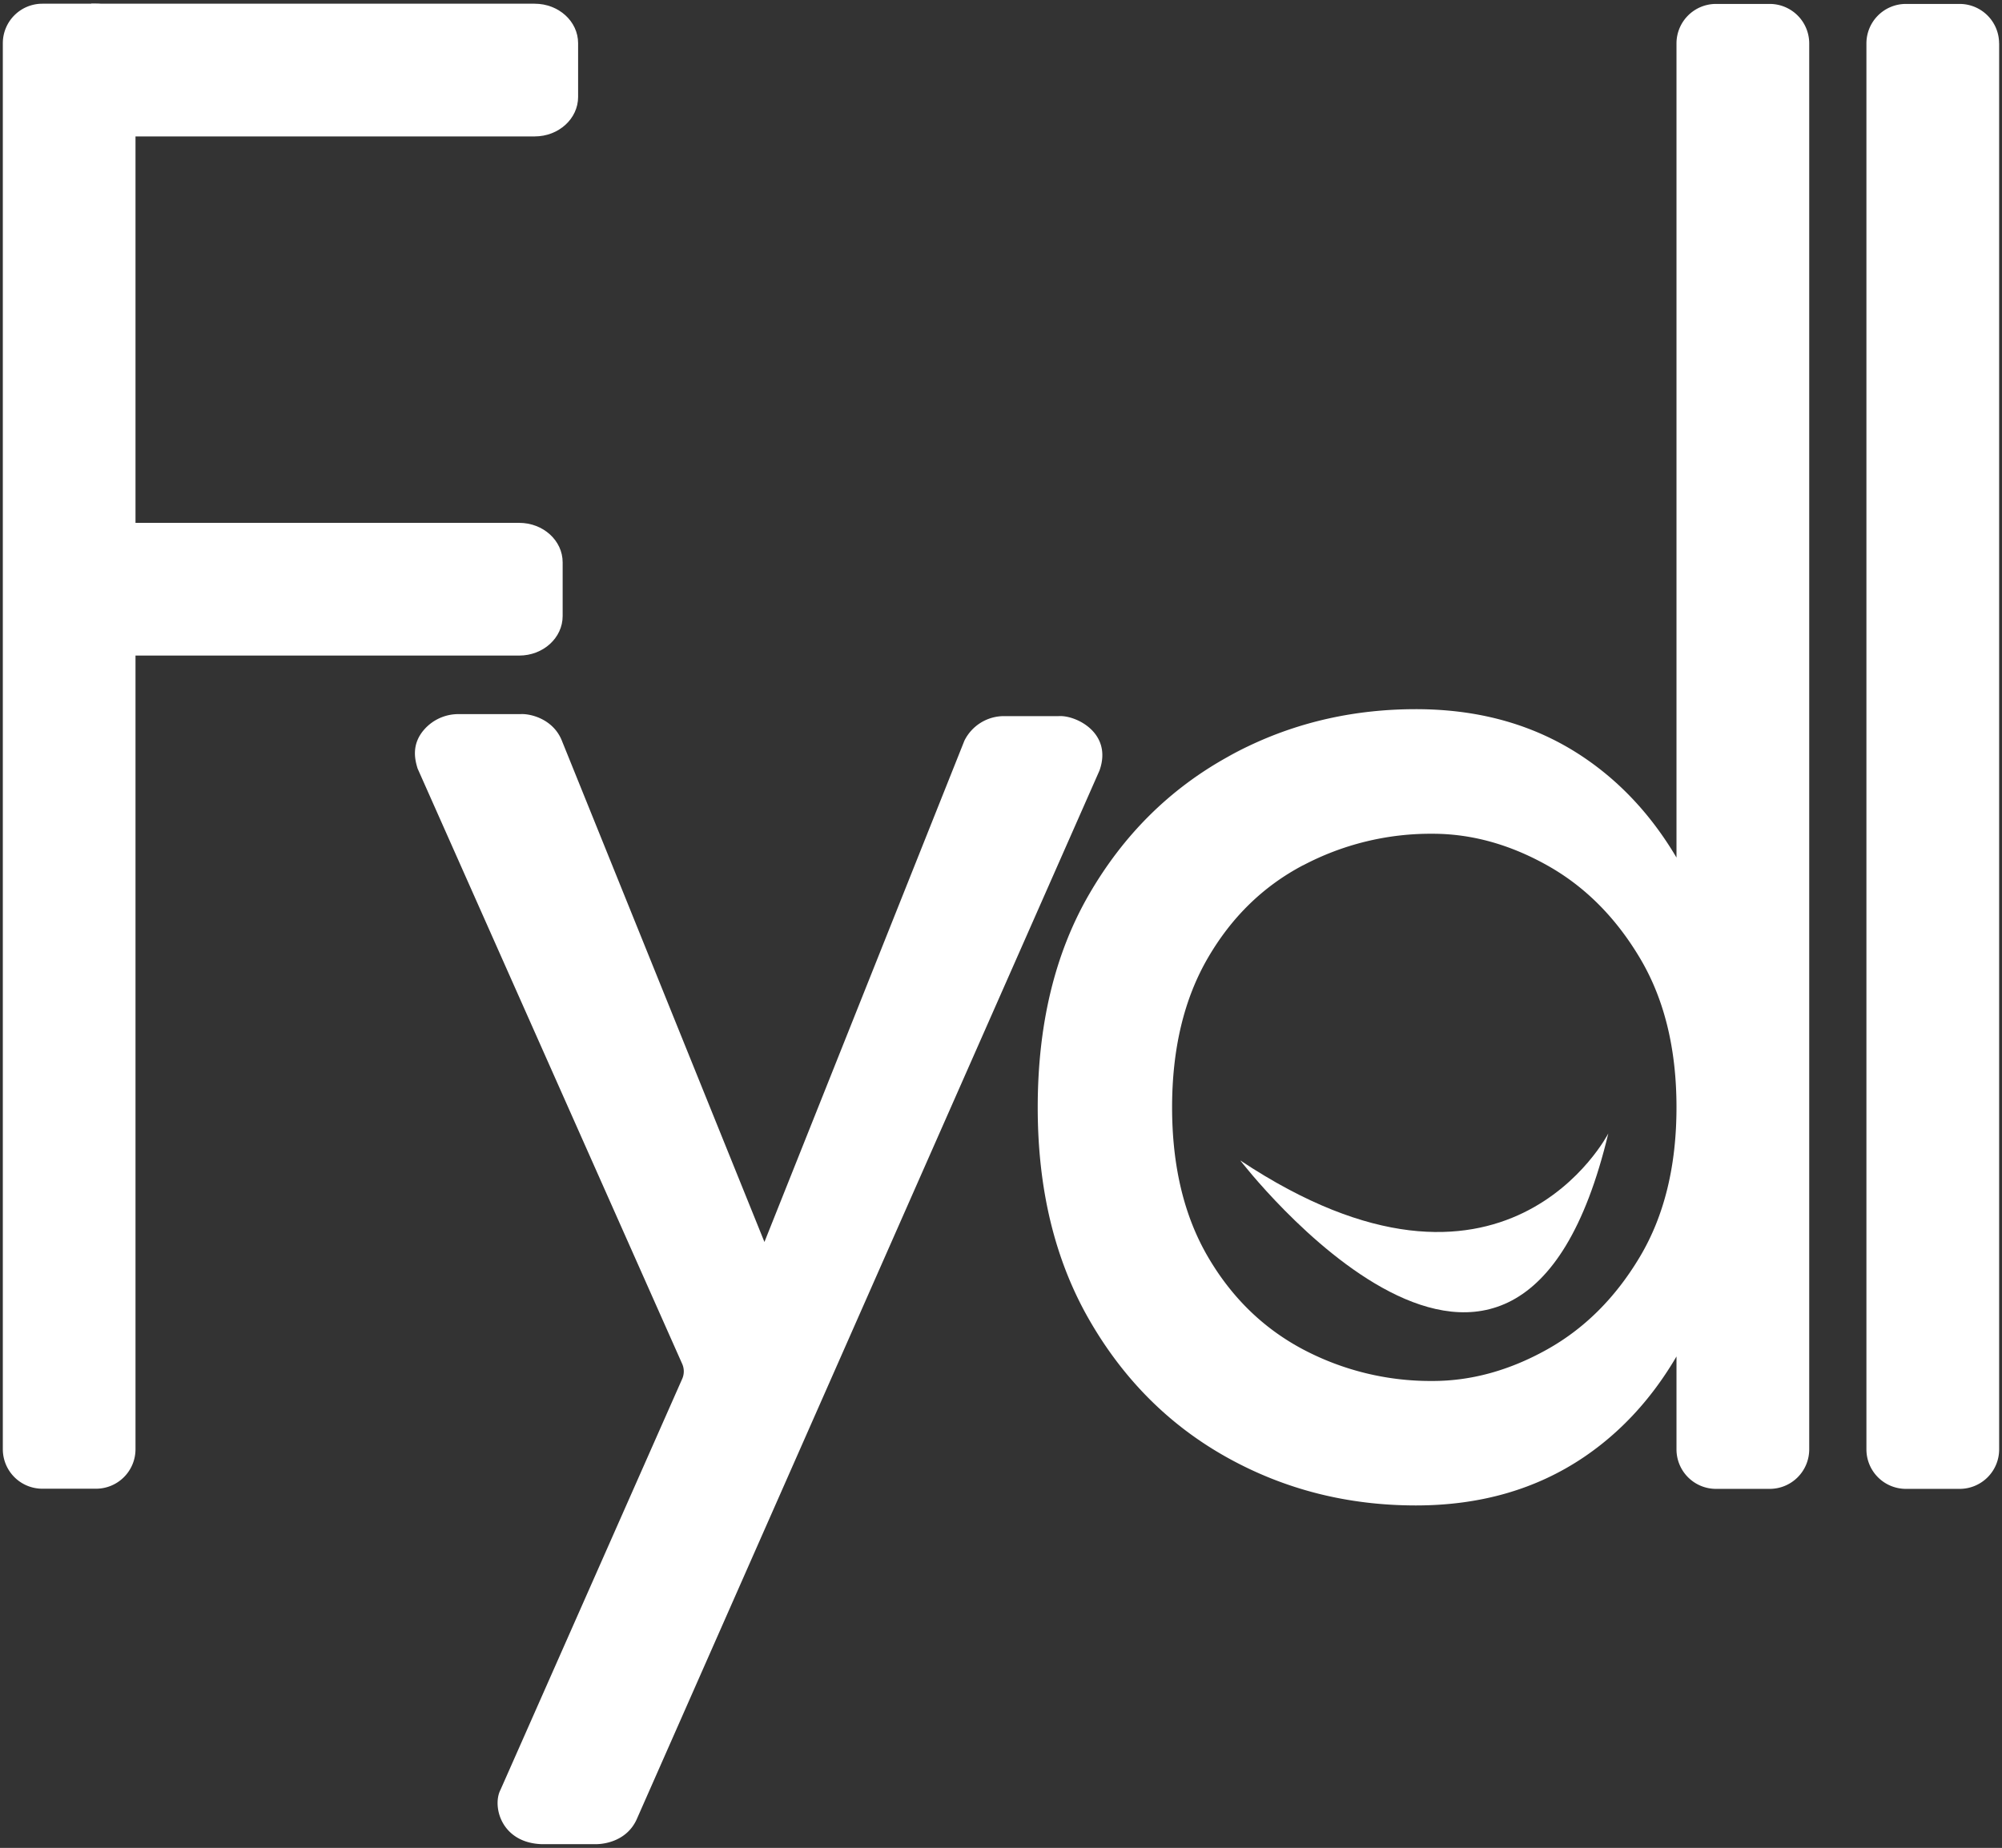
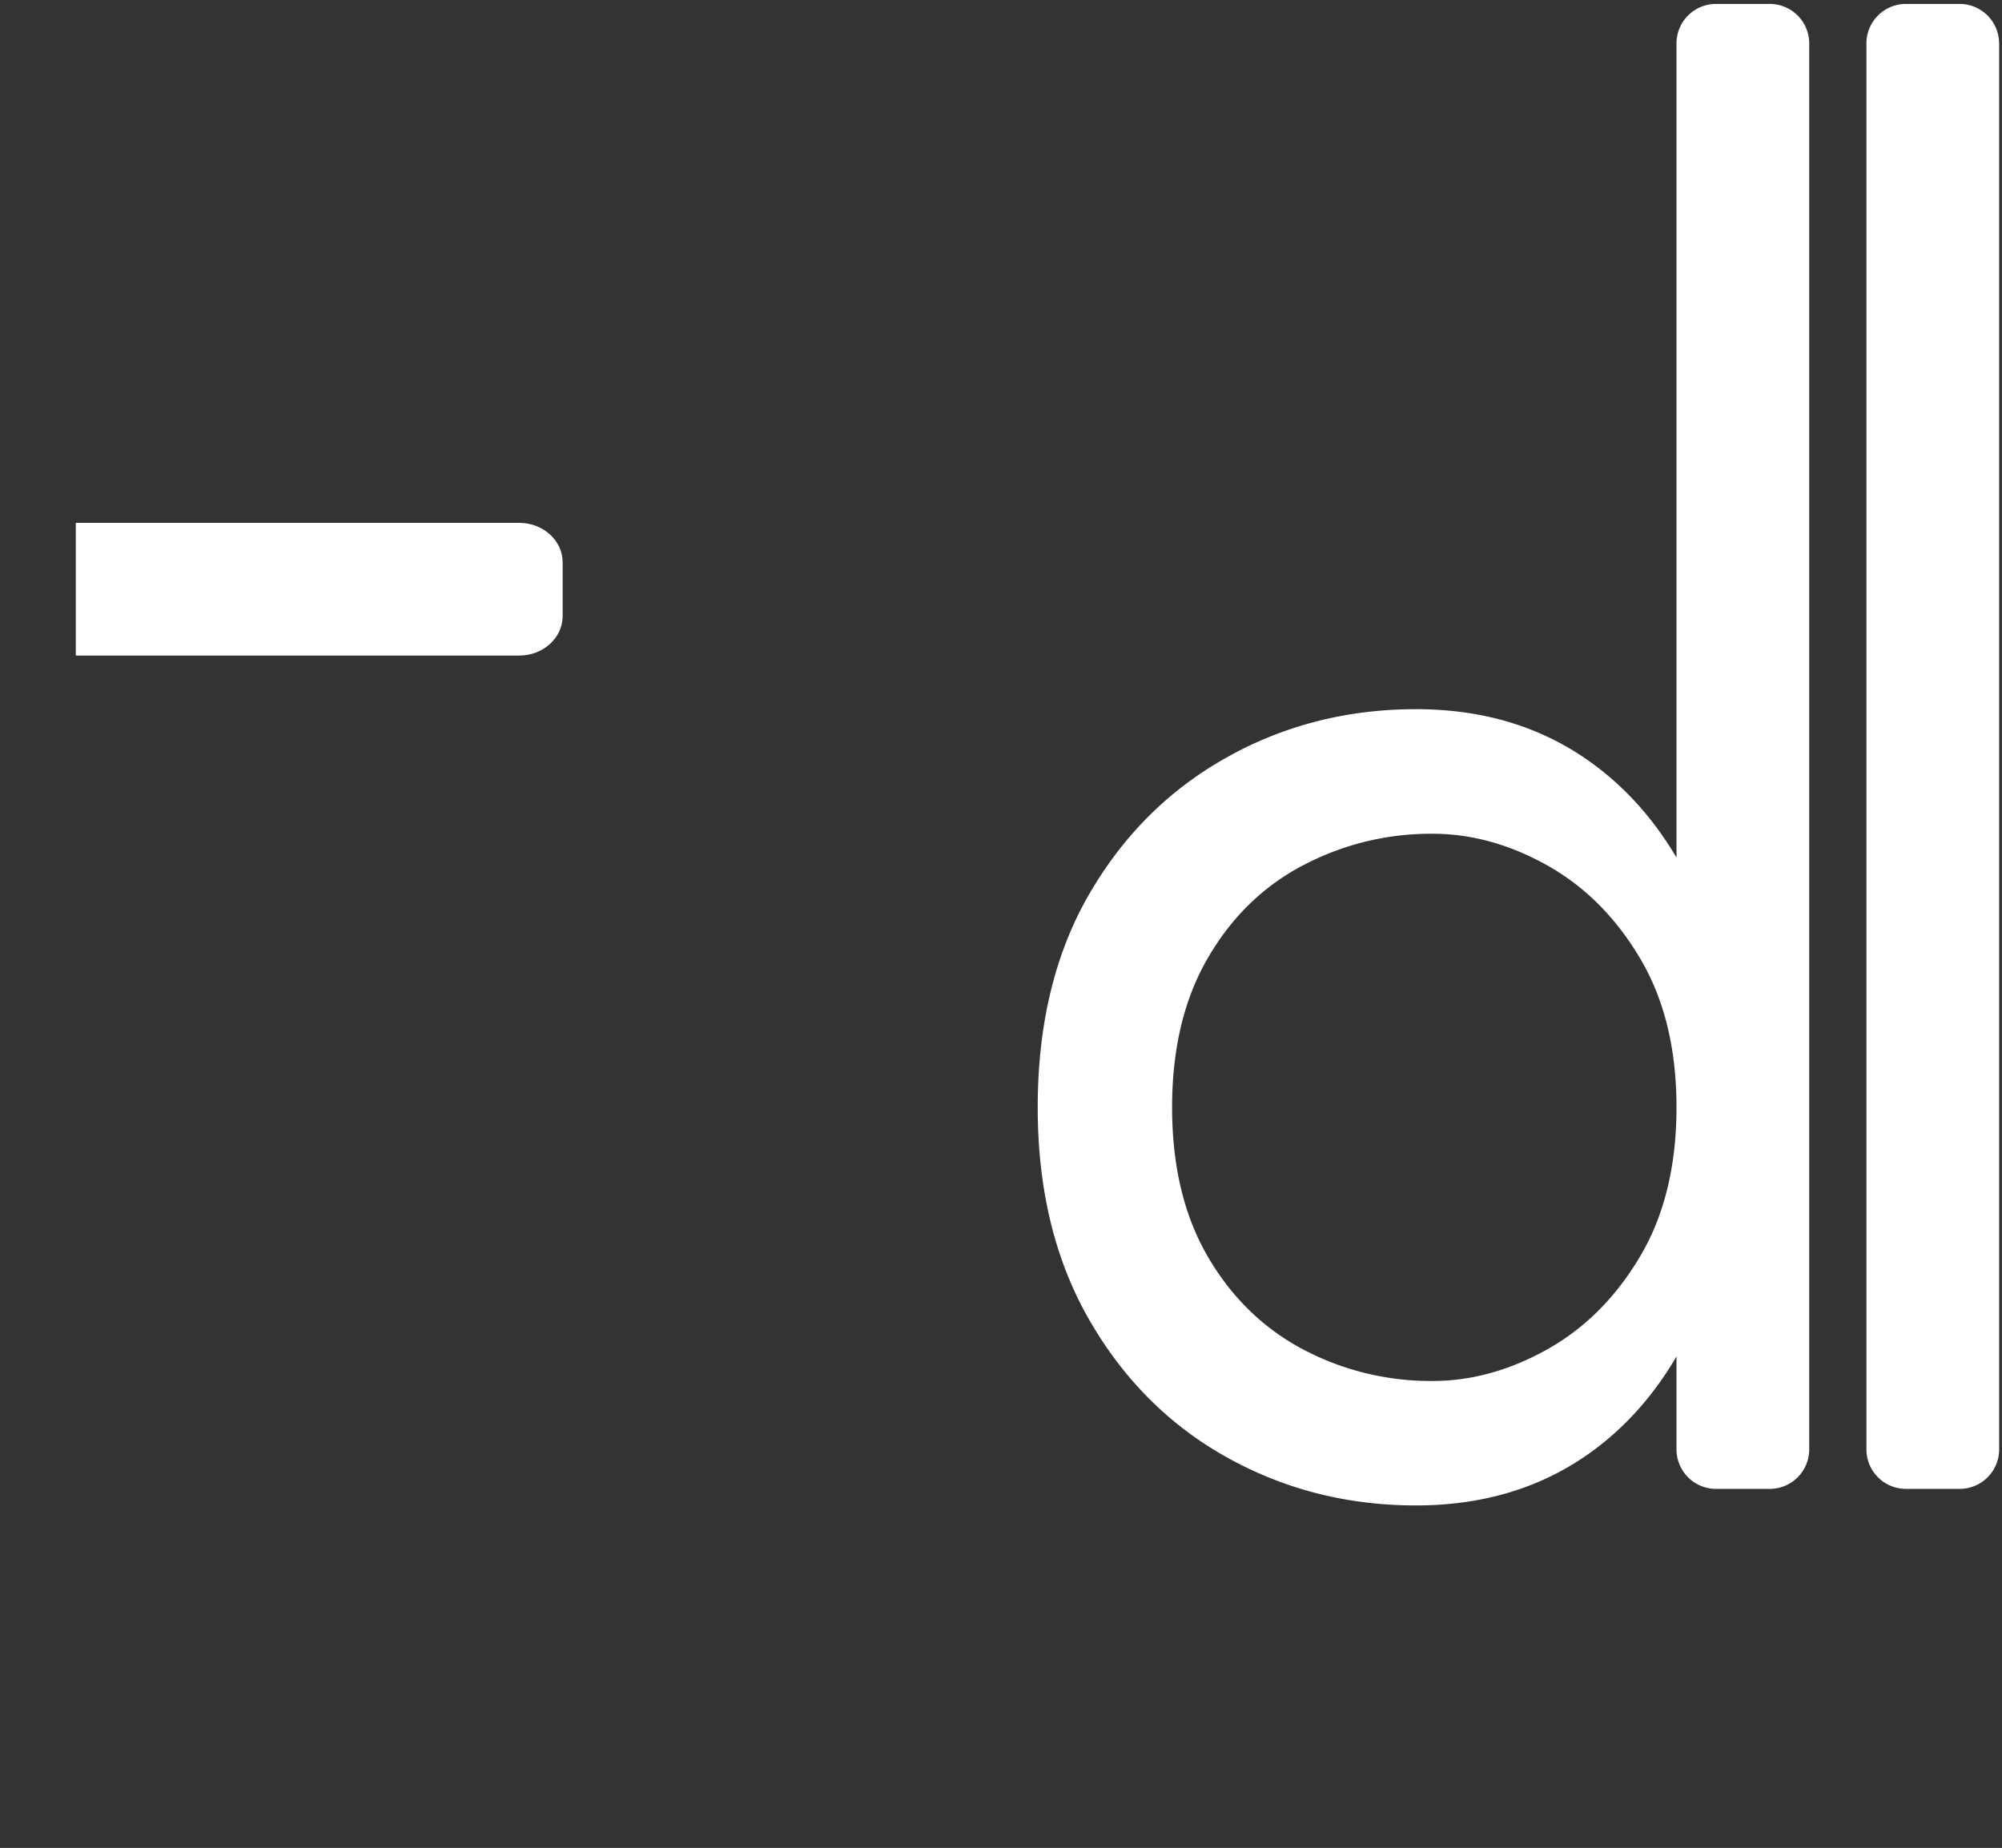
<svg xmlns="http://www.w3.org/2000/svg" id="LOGO" viewBox="0 0 1019.48 941.12">
  <rect x="0" y="0" width="1019.48" height="941.12" fill="#333333" stroke="none" />
  <g id="Fydl_orange" data-name="Fydl orange">
    <path d="M624.75,385.68q5.31-3,10.74-5.56m0,0q39.53-18.94,85.58-18.94,49,0,85.34,24.5t57,69.7q20.68,45.21,20.7,108.57,0,62.53-20.7,108.15t-57,70.12q-36.35,24.49-85.34,24.5-52.4,0-96.32-24.5T554.63,672.1Q528.42,626.47,528.44,564q0-63.36,26.19-108.57t70.12-69.7m38.87,54.92q-30.42,16-48.58,47.31t-18.17,76q0,44.79,18.17,76t48.58,47.32a139.06,139.06,0,0,0,65.9,16.05q29.57,0,58.3-16.05T835.13,640q18.58-31.25,18.59-76t-18.59-76q-18.58-31.25-47.31-47.31t-58.3-16.06a139.07,139.07,0,0,0-65.9,16.06M921.31,22.09V738.15a20.12,20.12,0,0,1-20.12,20.13H873.84a20.12,20.12,0,0,1-20.12-20.13V22.09A20.12,20.12,0,0,1,873.84,2h27.35A20.12,20.12,0,0,1,921.31,22.09Zm96.72,0V738.16a20.11,20.11,0,0,1-20.11,20.12H970.56a20.12,20.12,0,0,1-20.12-20.12V22.08A20.11,20.11,0,0,1,970.56,2h27.36A20.11,20.11,0,0,1,1018,22.08Z" fill="white" />
-     <path d="M69,22V738.08A20.11,20.11,0,0,1,48.92,758.2H21.56A20.12,20.12,0,0,1,1.44,738.08V22A20.12,20.12,0,0,1,21.56,1.89H48.92A20.11,20.11,0,0,1,69,22Z" fill="white" />
-     <path d="M46.47,1.89H272.26c12.23,0,22.13,9,22.13,20.12V49.36c0,11.11-9.9,20.12-22.13,20.12H46.47" fill="white" />
    <path d="M38.6,266.29H264.39c12.22,0,22.13,9,22.13,20.11v27.36c0,11.11-9.91,20.12-22.13,20.12H38.6" fill="white" />
-     <path d="M303.52,939.23H275.79c-20.72-.75-25.23-19.47-20.91-27.72L347.4,702.24a9.36,9.36,0,0,0,0-7.6l-133.31-300-1.44-3.24c-1.21-4-3.51-12.11,3.45-19.94a23.13,23.13,0,0,1,17.53-7.76h31.44c5.21-.32,17,2.59,21.26,14.05l3.19,7.88L398,654.13A9.37,9.37,0,0,1,388.22,667h0a9.38,9.38,0,0,1-7.59-12.79l110.48-277a22.48,22.48,0,0,1,20.23-12.49h27.77c8.69-.6,27.6,8.55,20.79,27.7L324.2,926.63C319.23,937.54,308,939.23,303.52,939.23Z" fill="white" />
-     <path d="M631.58,591S772,773.85,819,577.25C819,577.25,766.16,680.41,631.58,591Z" fill="white" />
  </g>
</svg>